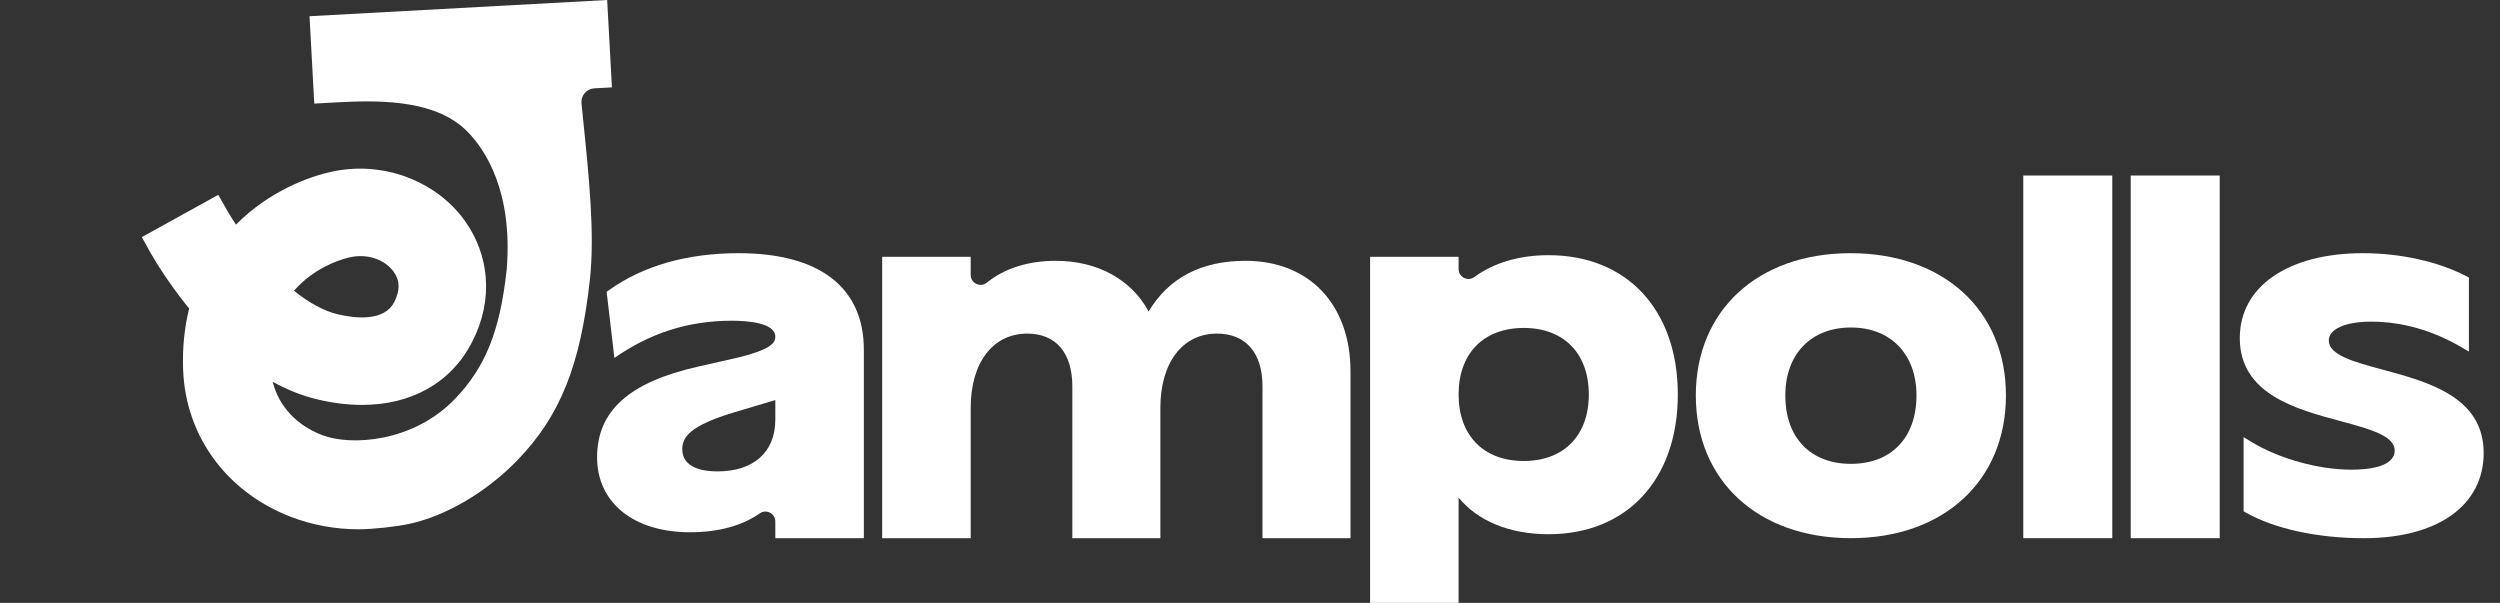
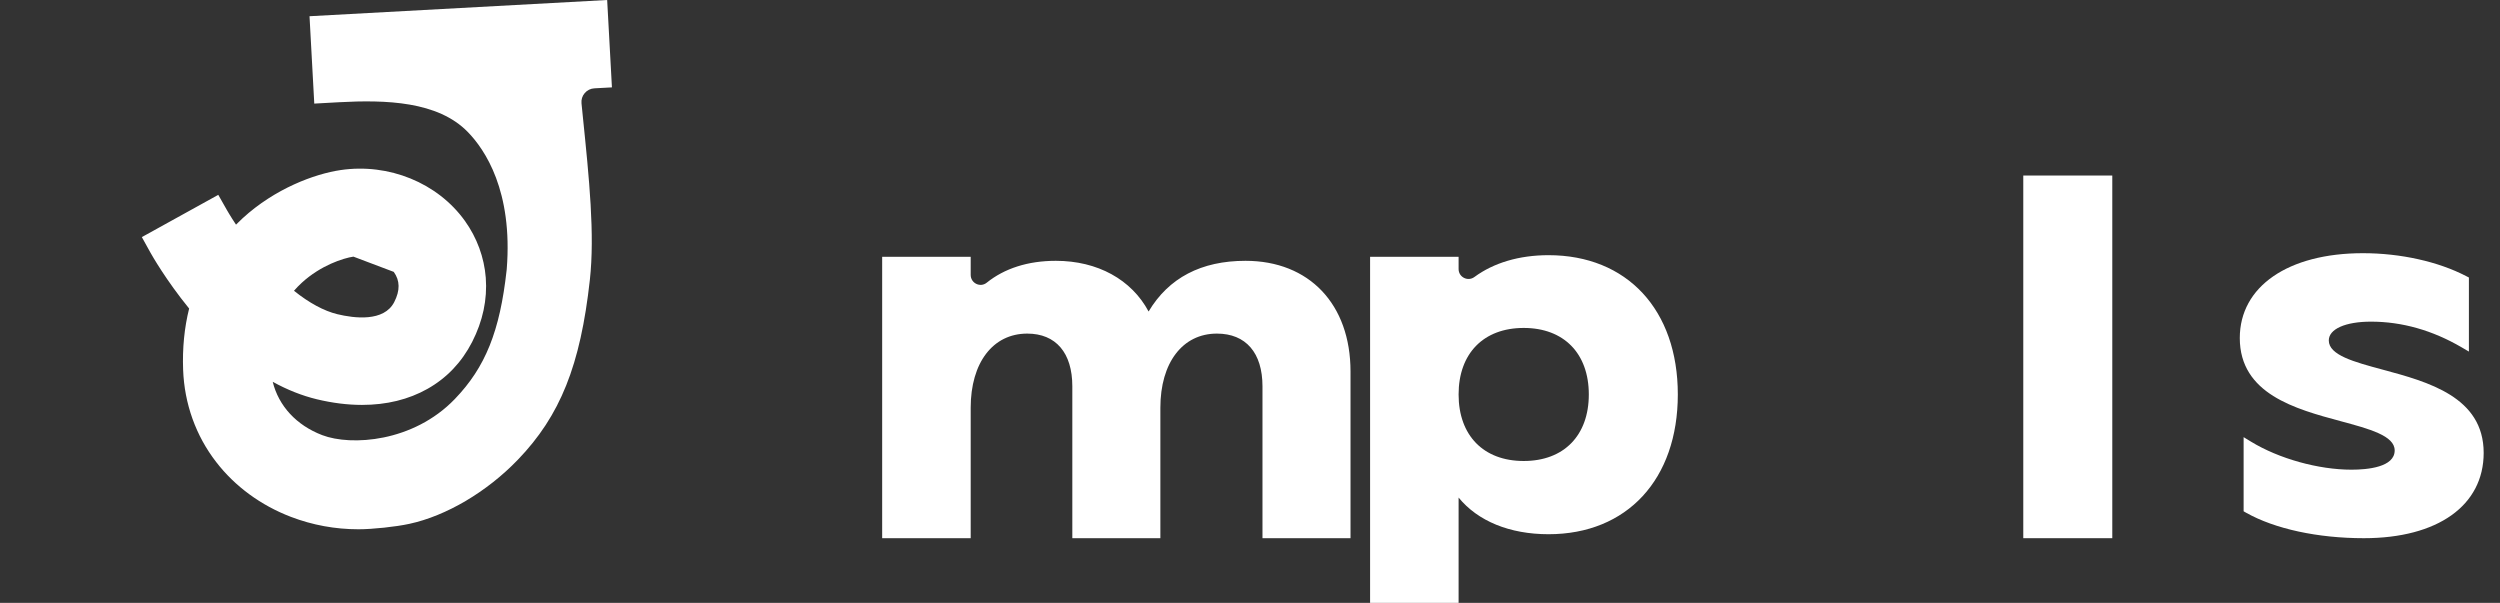
<svg xmlns="http://www.w3.org/2000/svg" width="141" height="34" viewBox="0 0 141 34" fill="none">
  <rect x="0" y="0" width="141" height="34" fill="#333333" stroke="none" />
-   <path d="M33.523 4.982L34.513 4.928L34.244 0L17.457 0.915L17.725 5.843L19.116 5.766C21.761 5.622 24.692 5.709 26.381 7.442C27.352 8.437 28.93 10.766 28.58 15.178L28.573 15.245C28.194 18.68 27.375 20.717 25.65 22.507C23.302 24.945 19.8 25.163 18.174 24.542C16.722 23.988 15.717 22.899 15.381 21.533C16.202 21.987 17.037 22.317 17.866 22.518C18.745 22.73 19.603 22.837 20.415 22.837C21.803 22.837 23.046 22.532 24.11 21.932C25.195 21.321 26.043 20.431 26.629 19.286C27.231 18.109 27.49 16.892 27.398 15.667C27.309 14.518 26.902 13.409 26.219 12.456C24.682 10.313 21.93 9.19 19.21 9.592C17.735 9.81 15.51 10.637 13.686 12.307C13.559 12.425 13.434 12.545 13.311 12.67C12.986 12.181 12.803 11.856 12.794 11.841L12.311 10.989L8 13.372L8.481 14.241C8.568 14.396 9.358 15.794 10.667 17.401C10.397 18.482 10.283 19.643 10.328 20.853C10.399 22.773 11.044 24.573 12.192 26.058C13.253 27.434 14.714 28.504 16.413 29.153C17.626 29.616 18.907 29.851 20.218 29.851C21.008 29.851 22.322 29.712 23.087 29.545C25.173 29.094 27.461 27.743 29.206 25.93C31.597 23.448 32.737 20.604 33.268 15.784C33.55 13.209 33.234 10.117 32.868 6.538L32.797 5.831C32.775 5.619 32.839 5.412 32.978 5.251C33.116 5.089 33.31 4.993 33.523 4.982ZM16.581 16.399C16.719 16.241 16.866 16.089 17.021 15.947C18.092 14.966 19.355 14.56 19.933 14.474C20.831 14.341 21.711 14.667 22.187 15.305L22.208 15.334C22.562 15.825 22.57 16.382 22.235 17.036C21.656 18.166 19.976 17.95 19.024 17.72C18.274 17.538 17.43 17.083 16.581 16.399Z" fill="white" />
-   <path d="M41.669 14.28C38.745 14.28 36.277 14.984 34.331 16.374L34.214 16.458L34.346 17.584L34.508 18.96L34.652 20.188C36.674 18.776 38.837 18.089 41.265 18.089C42.186 18.089 43.728 18.207 43.728 18.992C43.728 19.377 43.384 19.721 41.715 20.145L39.349 20.682C35.479 21.558 33.676 23.181 33.676 25.791C33.676 28.36 35.738 30.02 38.928 30.02C40.522 30.02 41.871 29.644 42.856 28.951C43.222 28.694 43.728 28.965 43.728 29.412V30.354H48.721V19.718C48.721 16.211 46.216 14.28 41.669 14.28ZM40.46 26.587C39.72 26.587 38.48 26.425 38.48 25.334C38.48 24.628 38.959 24.011 41.292 23.29L43.728 22.564V23.668C43.728 25.496 42.506 26.587 40.46 26.587Z" fill="white" />
+   <path d="M33.523 4.982L34.513 4.928L34.244 0L17.457 0.915L17.725 5.843L19.116 5.766C21.761 5.622 24.692 5.709 26.381 7.442C27.352 8.437 28.93 10.766 28.58 15.178L28.573 15.245C28.194 18.68 27.375 20.717 25.65 22.507C23.302 24.945 19.8 25.163 18.174 24.542C16.722 23.988 15.717 22.899 15.381 21.533C16.202 21.987 17.037 22.317 17.866 22.518C18.745 22.73 19.603 22.837 20.415 22.837C21.803 22.837 23.046 22.532 24.11 21.932C25.195 21.321 26.043 20.431 26.629 19.286C27.231 18.109 27.49 16.892 27.398 15.667C27.309 14.518 26.902 13.409 26.219 12.456C24.682 10.313 21.93 9.19 19.21 9.592C17.735 9.81 15.51 10.637 13.686 12.307C13.559 12.425 13.434 12.545 13.311 12.67C12.986 12.181 12.803 11.856 12.794 11.841L12.311 10.989L8 13.372L8.481 14.241C8.568 14.396 9.358 15.794 10.667 17.401C10.397 18.482 10.283 19.643 10.328 20.853C10.399 22.773 11.044 24.573 12.192 26.058C13.253 27.434 14.714 28.504 16.413 29.153C17.626 29.616 18.907 29.851 20.218 29.851C21.008 29.851 22.322 29.712 23.087 29.545C25.173 29.094 27.461 27.743 29.206 25.93C31.597 23.448 32.737 20.604 33.268 15.784C33.55 13.209 33.234 10.117 32.868 6.538L32.797 5.831C32.775 5.619 32.839 5.412 32.978 5.251C33.116 5.089 33.31 4.993 33.523 4.982ZM16.581 16.399C16.719 16.241 16.866 16.089 17.021 15.947C18.092 14.966 19.355 14.56 19.933 14.474L22.208 15.334C22.562 15.825 22.57 16.382 22.235 17.036C21.656 18.166 19.976 17.95 19.024 17.72C18.274 17.538 17.43 17.083 16.581 16.399Z" fill="white" />
  <path d="M76.169 20.954V30.354H71.204V21.788C71.204 19.898 70.266 18.815 68.633 18.815C66.696 18.815 65.445 20.456 65.445 22.997V30.354H60.479V21.788C60.479 19.898 59.551 18.815 57.936 18.815C55.999 18.815 54.747 20.456 54.747 22.997V30.354H49.754V14.485H54.747V15.506C54.747 15.971 55.286 16.237 55.648 15.946C56.651 15.138 57.978 14.71 59.548 14.71C61.904 14.71 63.818 15.768 64.781 17.569C65.914 15.671 67.749 14.71 70.245 14.71C73.843 14.71 76.169 17.16 76.169 20.954Z" fill="white" />
  <path d="M87.335 14.392C85.677 14.392 84.236 14.827 83.156 15.623C82.787 15.895 82.265 15.634 82.265 15.176V14.484H77.273V34H82.265V28.063C83.346 29.387 85.141 30.13 87.335 30.13C91.766 30.13 94.629 27.036 94.629 22.247C94.629 17.475 91.766 14.392 87.335 14.392ZM85.937 26C83.672 26 82.265 24.562 82.265 22.248C82.265 19.933 83.672 18.496 85.937 18.496C88.202 18.496 89.609 19.933 89.609 22.248C89.609 24.562 88.202 26 85.937 26Z" fill="white" />
-   <path d="M104.363 14.28C99.148 14.28 95.644 17.504 95.644 22.302C95.644 27.118 99.159 30.353 104.39 30.353C109.621 30.353 113.135 27.118 113.135 22.302C113.135 17.504 109.611 14.28 104.363 14.28ZM104.39 26.161C102.108 26.161 100.691 24.682 100.691 22.302C100.691 19.976 102.143 18.471 104.39 18.471C106.637 18.471 108.089 19.976 108.089 22.302C108.089 24.683 106.672 26.161 104.39 26.161Z" fill="white" />
  <path d="M119.133 9.9H114.113V30.354H119.133V9.9Z" fill="white" />
-   <path d="M125.192 9.9H120.172V30.354H125.192V9.9Z" fill="white" />
  <path d="M140.079 25.541C140.079 28.509 137.49 30.354 133.322 30.354C130.723 30.354 128.302 29.831 126.683 28.919L126.54 28.837V24.655L126.961 24.912C128.535 25.871 130.758 26.49 132.624 26.49C133.533 26.49 135.06 26.349 135.06 25.404C135.06 24.576 133.644 24.193 132.005 23.752C129.474 23.07 126.324 22.221 126.324 19.064C126.324 16.157 129.05 14.28 133.269 14.28C135.388 14.28 137.511 14.751 139.093 15.573L139.246 15.651V19.829L138.829 19.585C137.186 18.627 135.469 18.141 133.725 18.141C132.279 18.141 131.344 18.558 131.344 19.201C131.344 20.029 132.76 20.411 134.399 20.852C136.93 21.534 140.079 22.383 140.079 25.541Z" fill="white" />
</svg>